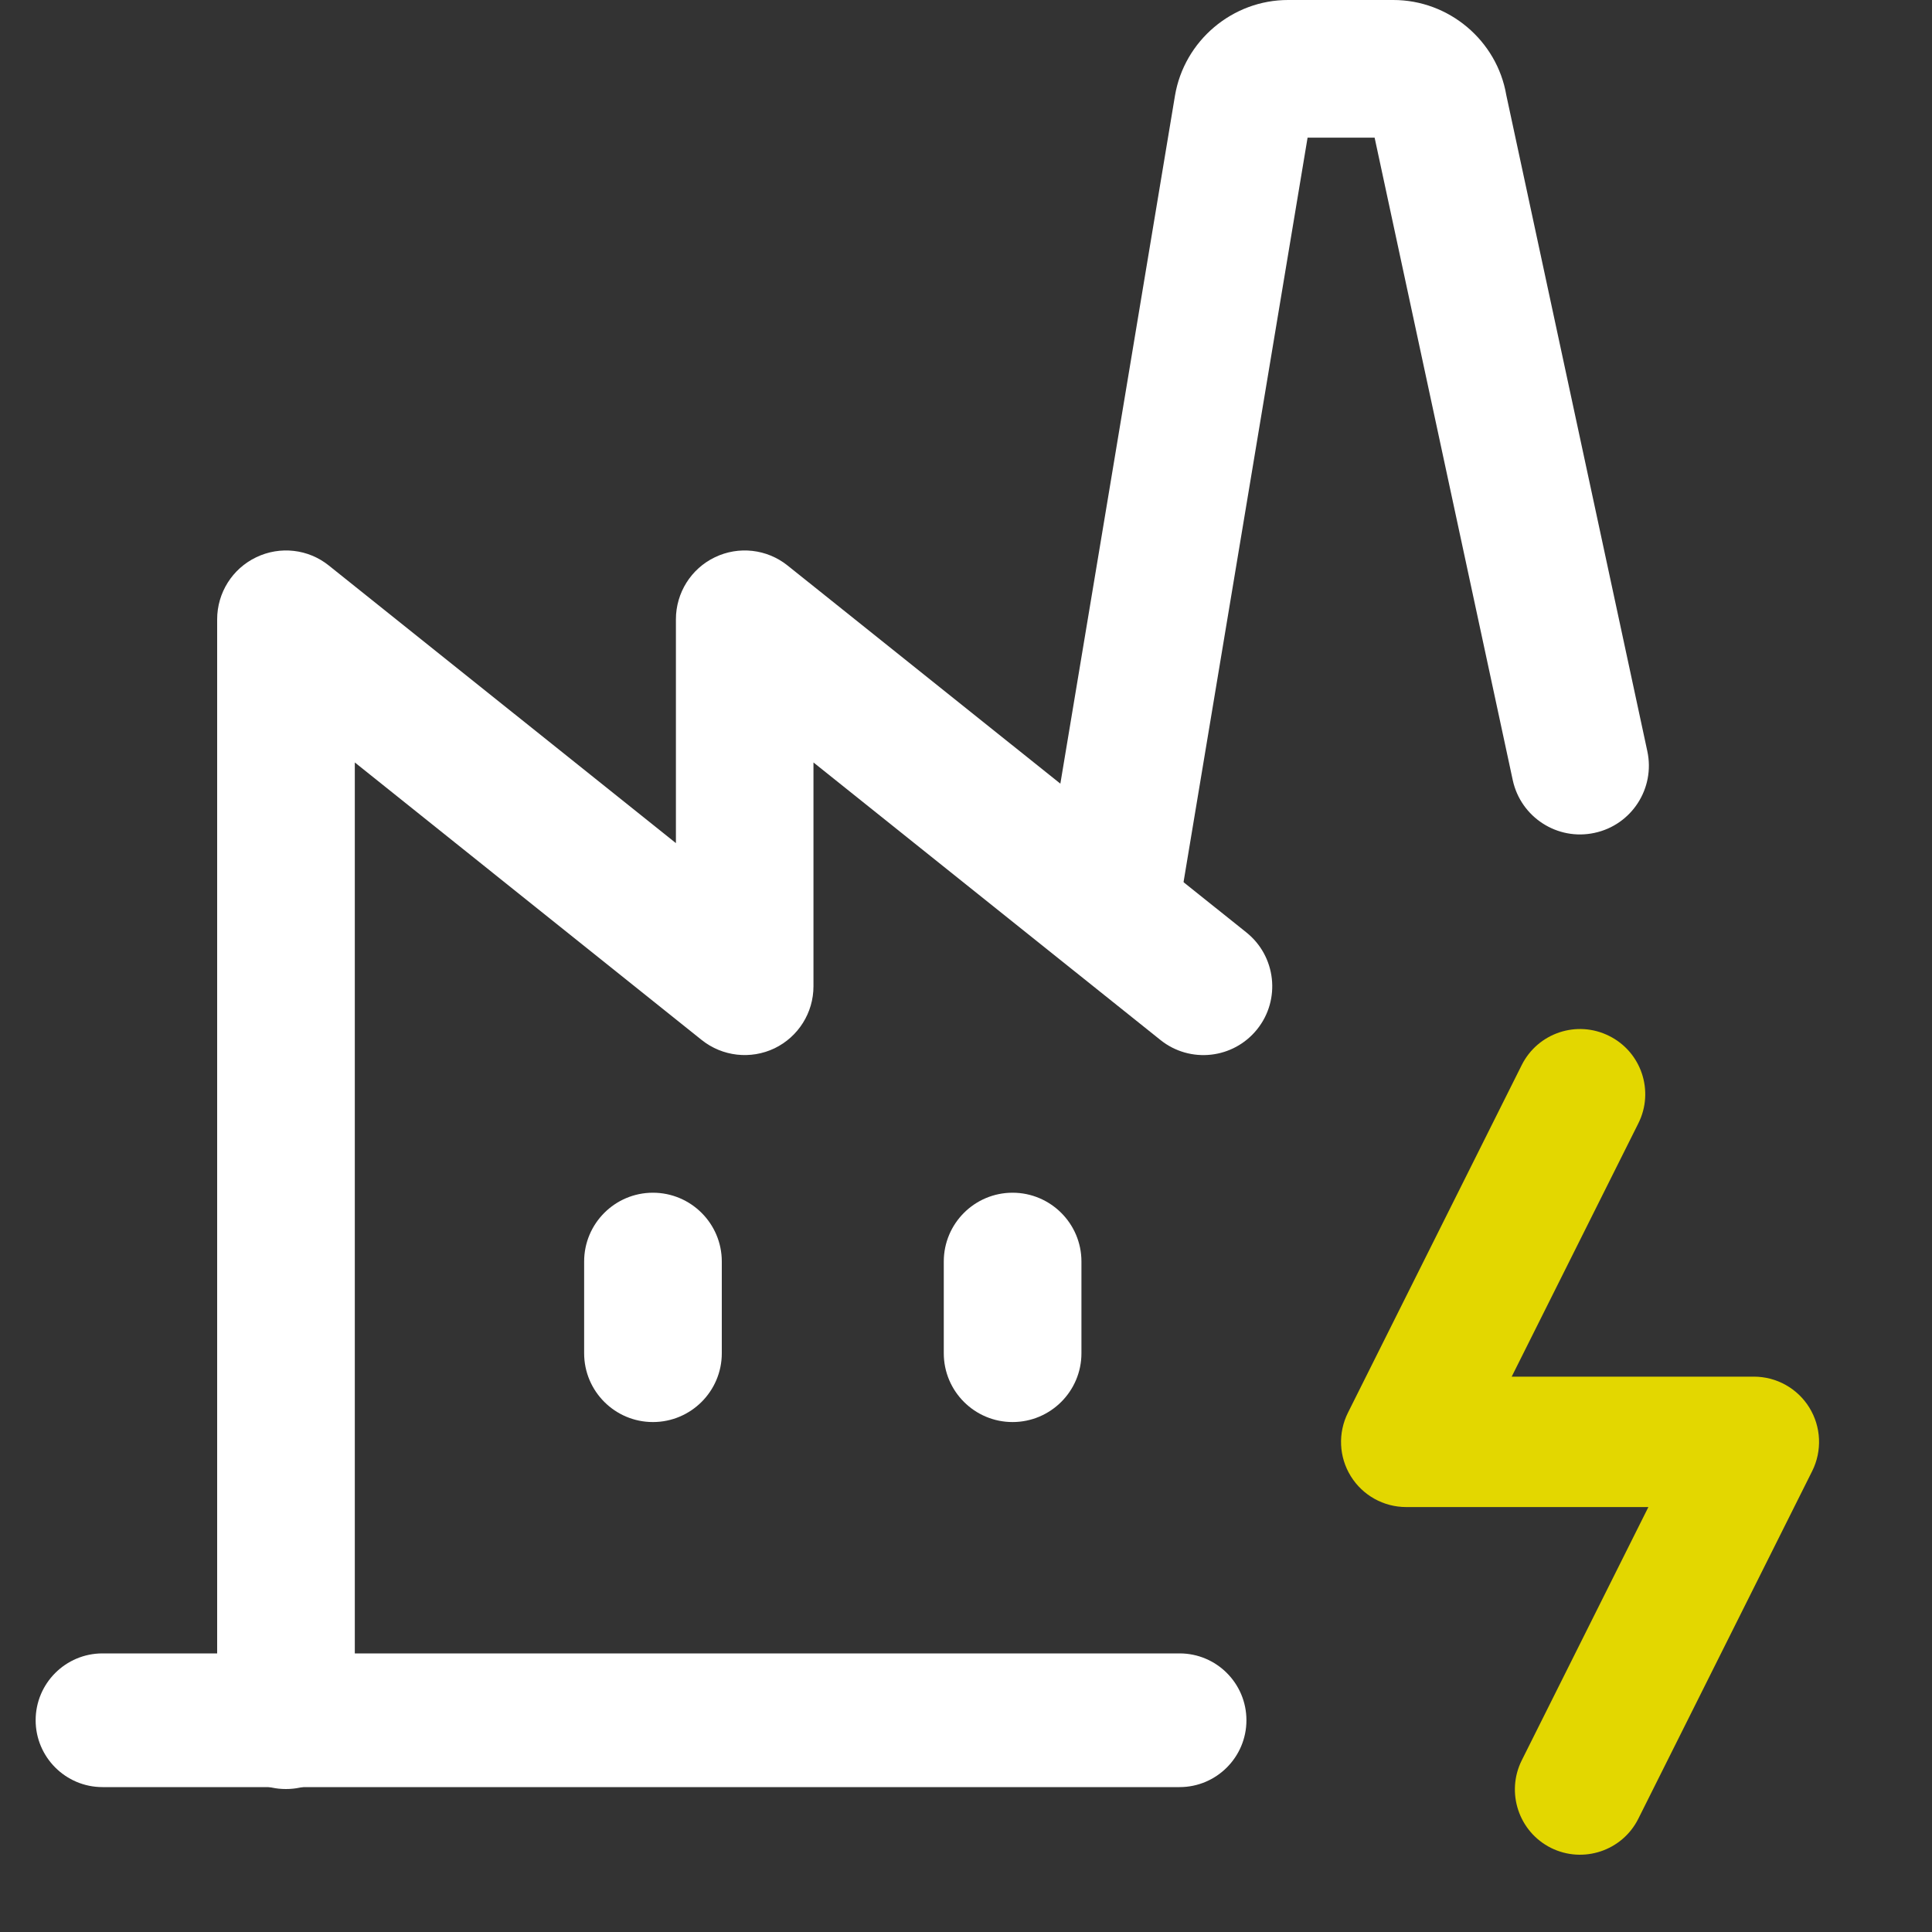
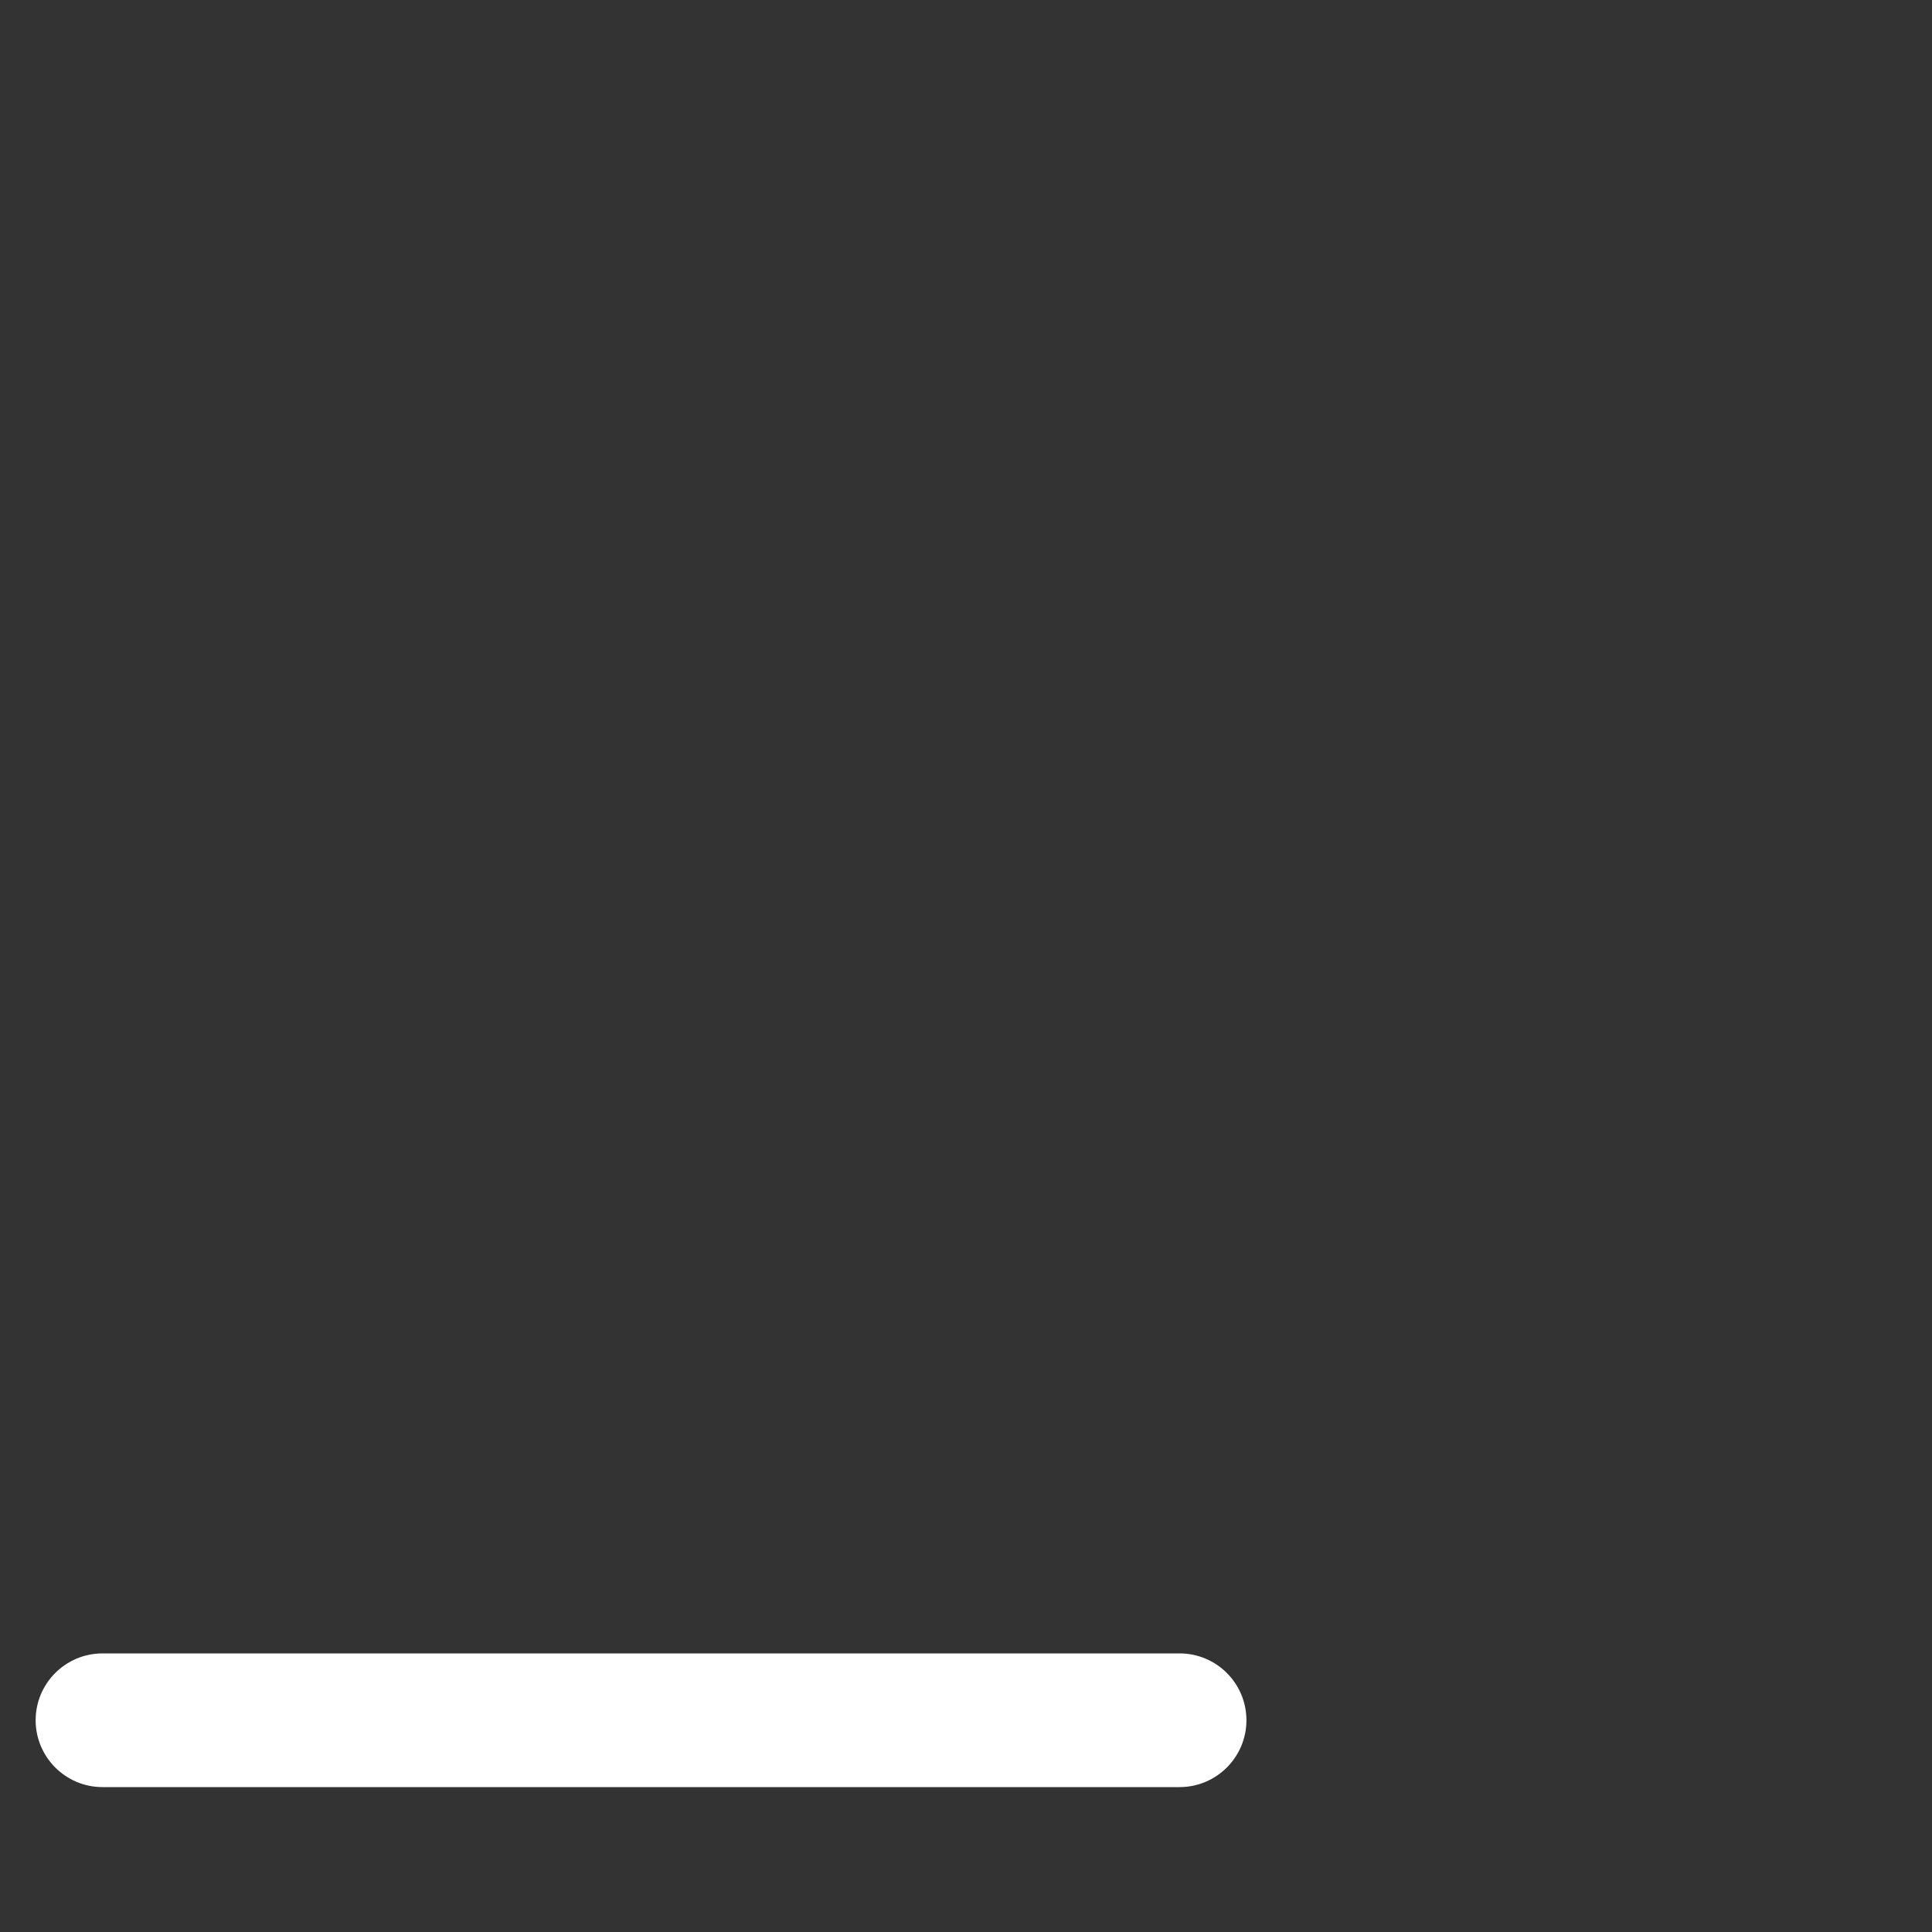
<svg xmlns="http://www.w3.org/2000/svg" width="100%" height="100%" viewBox="0 0 20 20" version="1.1" xml:space="preserve" style="fill-rule:evenodd;clip-rule:evenodd;stroke-linejoin:round;stroke-miterlimit:2;">
  <rect x="0" y="0" width="20" height="20" fill="#333333" stroke="none" />
  <g>
    <path d="M1.061,18.5l11.15,-0c0.382,-0 0.692,-0.311 0.692,-0.692c0,-0.382 -0.31,-0.692 -0.692,-0.692l-11.15,-0c-0.382,-0 -0.692,0.31 -0.692,0.692c-0,0.381 0.31,0.692 0.692,0.692Z" style="fill:#fff;" />
-     <path d="M3.673,17.808l-0,-9.915c-0,-0 3.591,2.873 3.591,2.873c0.214,0.171 0.507,0.204 0.754,0.086c0.246,-0.119 0.403,-0.368 0.403,-0.642l0,-2.317c0,-0 3.592,2.873 3.592,2.873c0.307,0.246 0.755,0.196 1.001,-0.111c0.246,-0.307 0.196,-0.756 -0.111,-1.002l-4.749,-3.798c-0.214,-0.172 -0.507,-0.205 -0.754,-0.086c-0.246,0.118 -0.403,0.368 -0.403,0.642l-0,2.317c-0,-0 -3.592,-2.873 -3.592,-2.873c-0.213,-0.172 -0.506,-0.205 -0.753,-0.086c-0.247,0.118 -0.404,0.368 -0.404,0.642l0,11.397c0,0.393 0.319,0.712 0.712,0.712c0.393,-0 0.713,-0.319 0.713,-0.712Z" style="fill:#fff;" />
-     <path d="M13.536,1.425l0.694,-0l1.43,6.651c0.083,0.384 0.462,0.629 0.846,0.546c0.385,-0.082 0.63,-0.461 0.547,-0.846l-1.46,-6.792c-0.096,-0.563 -0.593,-0.985 -1.171,-0.984c0.001,0 -1.087,0 -1.087,0c-0.577,-0.001 -1.077,0.422 -1.172,0.992c0.001,0 -1.358,8.151 -1.358,8.151c-0.064,0.388 0.198,0.755 0.586,0.82c0.388,0.064 0.755,-0.198 0.82,-0.586l1.325,-7.952Z" style="fill:#fff;" />
-     <path d="M7.472,14.009l-0,-0.95c-0,-0.393 -0.32,-0.712 -0.713,-0.712c-0.393,-0 -0.712,0.319 -0.712,0.712l0,0.95c0,0.393 0.319,0.712 0.712,0.712c0.393,-0 0.713,-0.319 0.713,-0.712Z" style="fill:#fff;" />
-     <path d="M11.195,14.009l-0,-0.95c-0,-0.393 -0.32,-0.712 -0.713,-0.712c-0.393,-0 -0.712,0.319 -0.712,0.712l-0,0.95c-0,0.393 0.319,0.712 0.712,0.712c0.393,-0 0.713,-0.319 0.713,-0.712Z" style="fill:#fff;" />
-     <path d="M15.753,11.025l-1.799,3.599c-0.105,0.21 -0.094,0.458 0.029,0.657c0.123,0.199 0.34,0.32 0.574,0.32l2.507,-0c0,-0 -1.311,2.622 -1.311,2.622c-0.166,0.333 -0.031,0.739 0.302,0.906c0.333,0.166 0.739,0.031 0.905,-0.302l1.8,-3.599c0.104,-0.209 0.093,-0.458 -0.03,-0.657c-0.123,-0.199 -0.34,-0.32 -0.574,-0.32l-2.507,0c0,0 1.311,-2.622 1.311,-2.622c0.167,-0.333 0.032,-0.739 -0.302,-0.905c-0.333,-0.167 -0.738,-0.032 -0.905,0.301Z" style="fill:#e3d700;" />
  </g>
</svg>